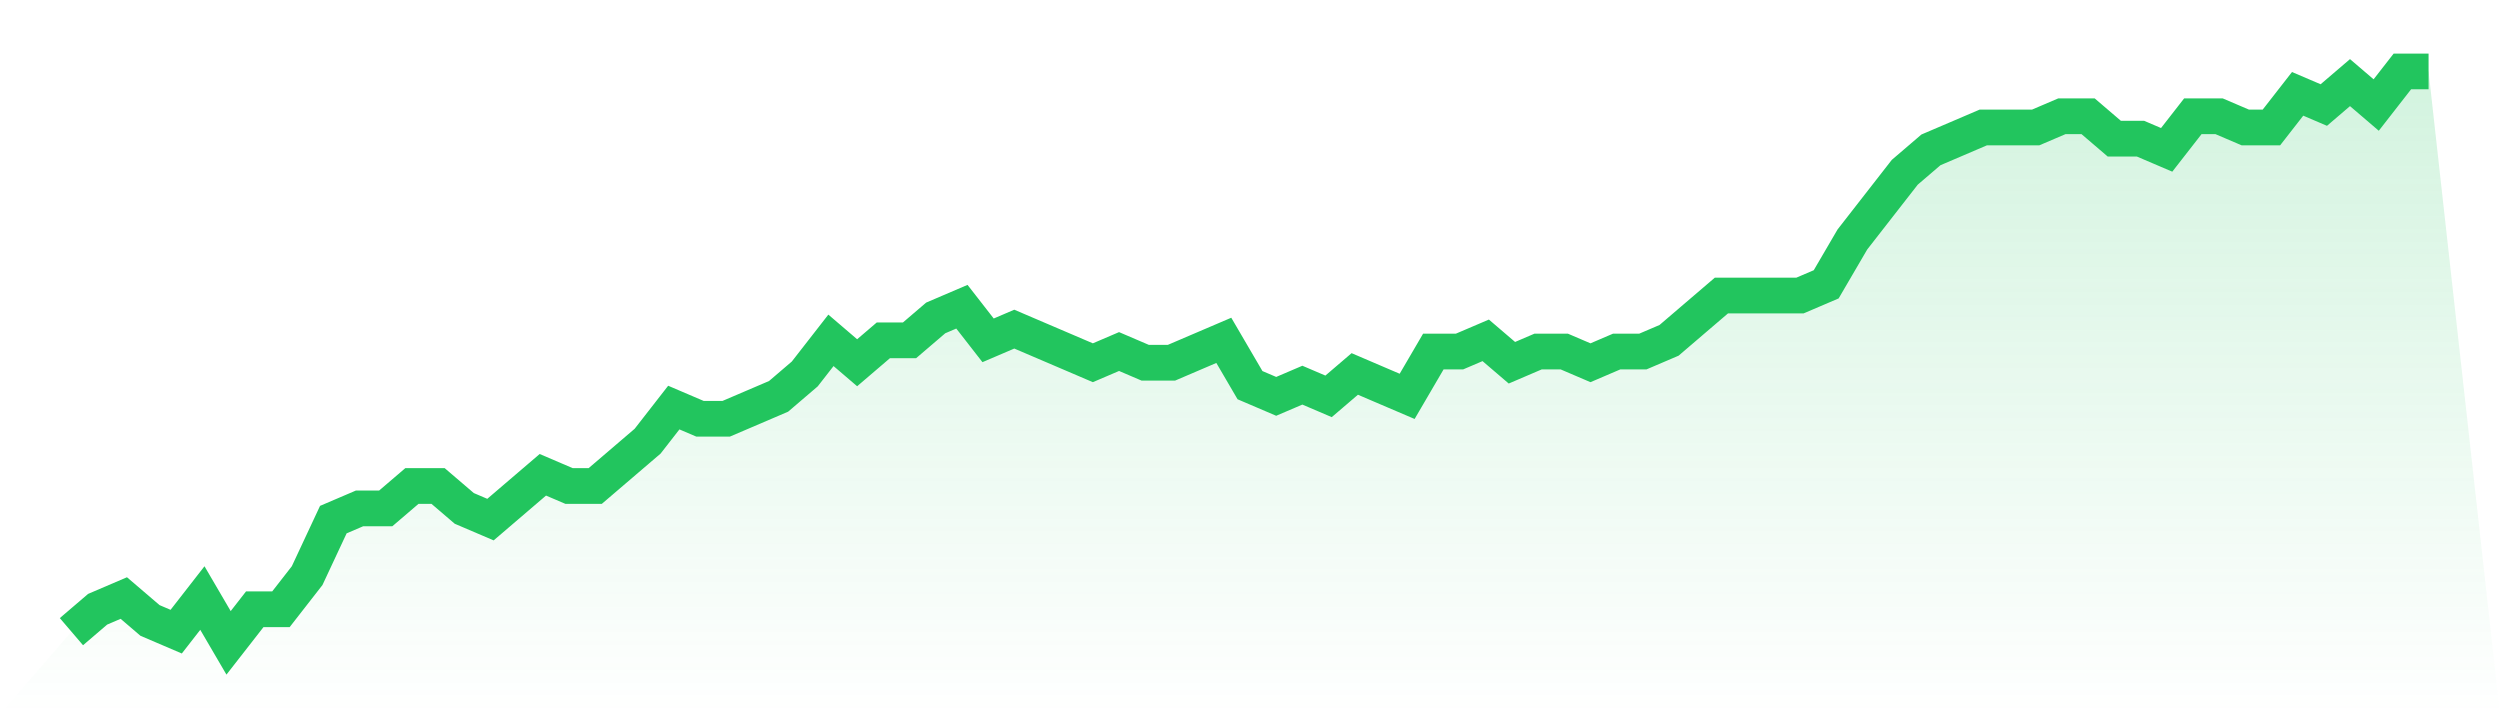
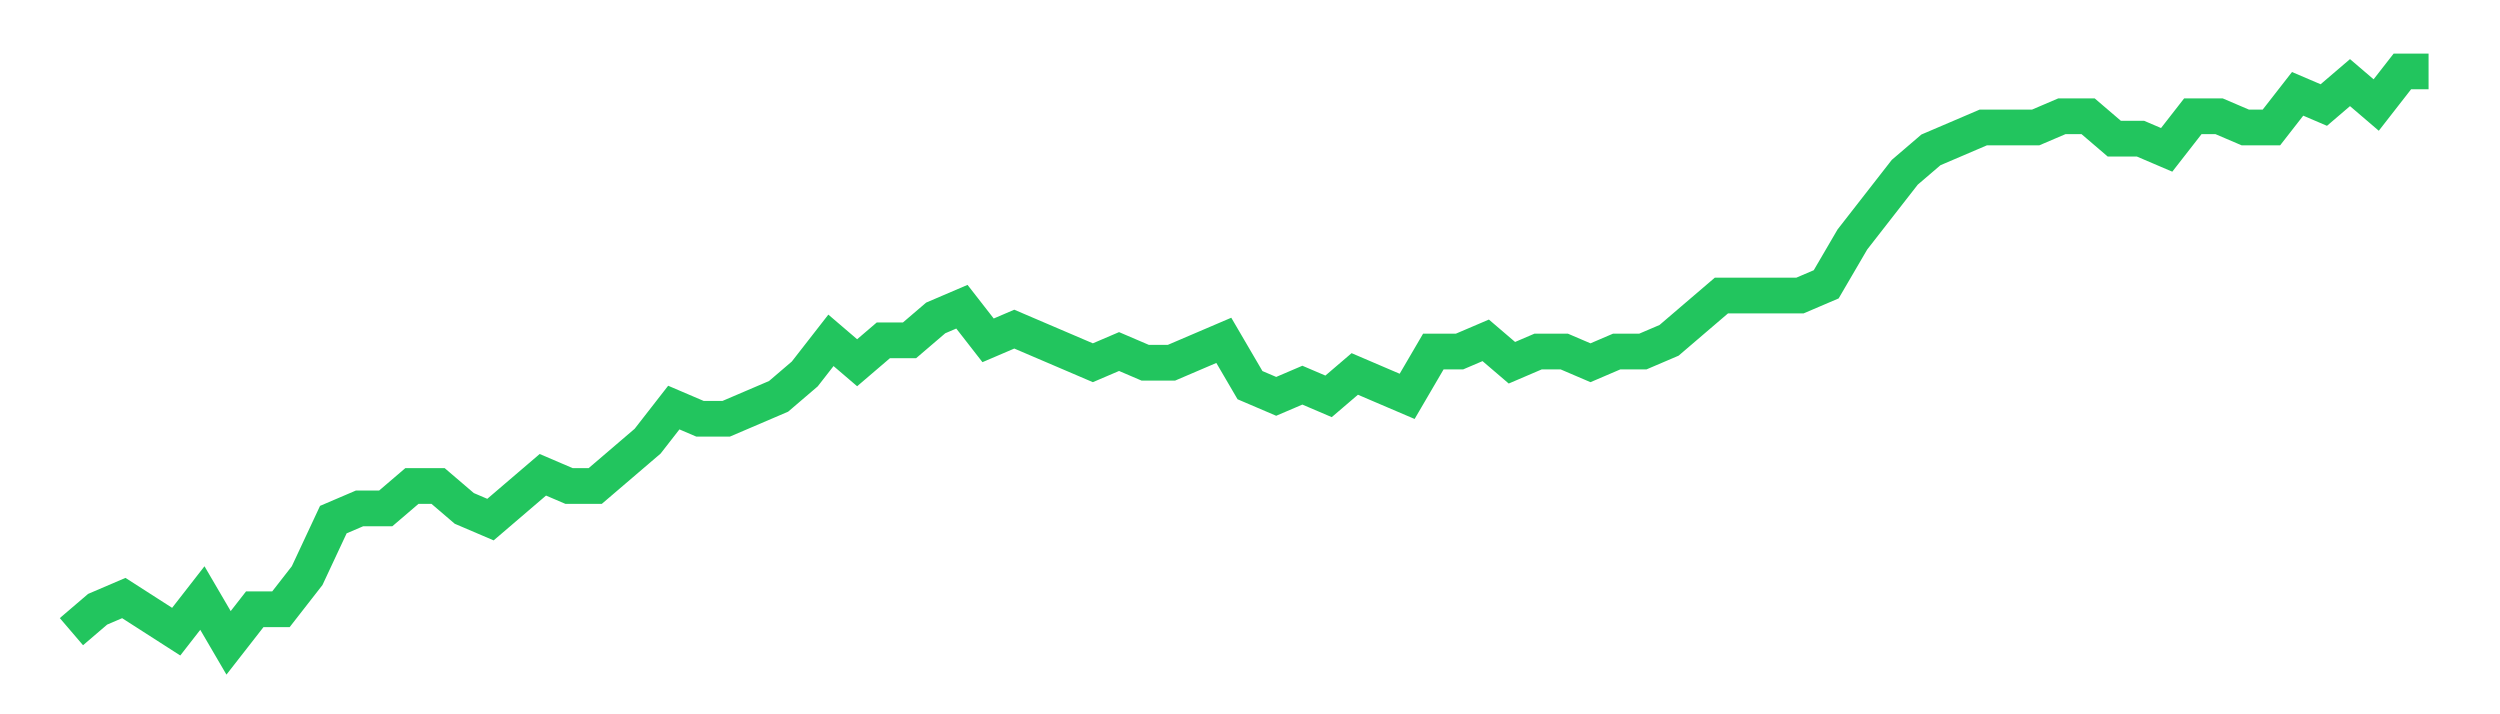
<svg xmlns="http://www.w3.org/2000/svg" viewBox="0 0 140 40">
  <defs>
    <linearGradient id="gradient" x1="0" x2="0" y1="0" y2="1">
      <stop offset="0%" stop-color="#22c55e" stop-opacity="0.2" />
      <stop offset="100%" stop-color="#22c55e" stop-opacity="0" />
    </linearGradient>
  </defs>
-   <path d="M4,35.373 L4,35.373 L5.467,34.118 L6.933,33.49 L8.4,34.745 L9.867,35.373 L11.333,33.49 L12.8,36 L14.267,34.118 L15.733,34.118 L17.2,32.235 L18.667,29.098 L20.133,28.471 L21.6,28.471 L23.067,27.216 L24.533,27.216 L26,28.471 L27.467,29.098 L28.933,27.843 L30.4,26.588 L31.867,27.216 L33.333,27.216 L34.8,25.961 L36.267,24.706 L37.733,22.824 L39.2,23.451 L40.667,23.451 L42.133,22.824 L43.6,22.196 L45.067,20.941 L46.533,19.059 L48,20.314 L49.467,19.059 L50.933,19.059 L52.4,17.804 L53.867,17.176 L55.333,19.059 L56.8,18.431 L58.267,19.059 L59.733,19.686 L61.2,20.314 L62.667,19.686 L64.133,20.314 L65.6,20.314 L67.067,19.686 L68.533,19.059 L70,21.569 L71.467,22.196 L72.933,21.569 L74.4,22.196 L75.867,20.941 L77.333,21.569 L78.8,22.196 L80.267,19.686 L81.733,19.686 L83.2,19.059 L84.667,20.314 L86.133,19.686 L87.6,19.686 L89.067,20.314 L90.533,19.686 L92,19.686 L93.467,19.059 L94.933,17.804 L96.4,16.549 L97.867,16.549 L99.333,16.549 L100.8,16.549 L102.267,15.922 L103.733,13.412 L105.2,11.529 L106.667,9.647 L108.133,8.392 L109.6,7.765 L111.067,7.137 L112.533,7.137 L114,7.137 L115.467,6.51 L116.933,6.51 L118.4,7.765 L119.867,7.765 L121.333,8.392 L122.8,6.51 L124.267,6.51 L125.733,7.137 L127.2,7.137 L128.667,5.255 L130.133,5.882 L131.6,4.627 L133.067,5.882 L134.533,4 L136,4 L140,40 L0,40 z" fill="url(#gradient)" />
-   <path d="M4,35.373 L4,35.373 L5.467,34.118 L6.933,33.49 L8.4,34.745 L9.867,35.373 L11.333,33.49 L12.8,36 L14.267,34.118 L15.733,34.118 L17.2,32.235 L18.667,29.098 L20.133,28.471 L21.6,28.471 L23.067,27.216 L24.533,27.216 L26,28.471 L27.467,29.098 L28.933,27.843 L30.4,26.588 L31.867,27.216 L33.333,27.216 L34.8,25.961 L36.267,24.706 L37.733,22.824 L39.2,23.451 L40.667,23.451 L42.133,22.824 L43.6,22.196 L45.067,20.941 L46.533,19.059 L48,20.314 L49.467,19.059 L50.933,19.059 L52.4,17.804 L53.867,17.176 L55.333,19.059 L56.8,18.431 L58.267,19.059 L59.733,19.686 L61.2,20.314 L62.667,19.686 L64.133,20.314 L65.6,20.314 L67.067,19.686 L68.533,19.059 L70,21.569 L71.467,22.196 L72.933,21.569 L74.4,22.196 L75.867,20.941 L77.333,21.569 L78.8,22.196 L80.267,19.686 L81.733,19.686 L83.2,19.059 L84.667,20.314 L86.133,19.686 L87.6,19.686 L89.067,20.314 L90.533,19.686 L92,19.686 L93.467,19.059 L94.933,17.804 L96.4,16.549 L97.867,16.549 L99.333,16.549 L100.8,16.549 L102.267,15.922 L103.733,13.412 L105.2,11.529 L106.667,9.647 L108.133,8.392 L109.6,7.765 L111.067,7.137 L112.533,7.137 L114,7.137 L115.467,6.51 L116.933,6.51 L118.4,7.765 L119.867,7.765 L121.333,8.392 L122.8,6.51 L124.267,6.51 L125.733,7.137 L127.2,7.137 L128.667,5.255 L130.133,5.882 L131.6,4.627 L133.067,5.882 L134.533,4 L136,4" fill="none" stroke="#22c55e" stroke-width="2" />
+   <path d="M4,35.373 L4,35.373 L5.467,34.118 L6.933,33.49 L9.867,35.373 L11.333,33.49 L12.8,36 L14.267,34.118 L15.733,34.118 L17.2,32.235 L18.667,29.098 L20.133,28.471 L21.6,28.471 L23.067,27.216 L24.533,27.216 L26,28.471 L27.467,29.098 L28.933,27.843 L30.4,26.588 L31.867,27.216 L33.333,27.216 L34.8,25.961 L36.267,24.706 L37.733,22.824 L39.2,23.451 L40.667,23.451 L42.133,22.824 L43.6,22.196 L45.067,20.941 L46.533,19.059 L48,20.314 L49.467,19.059 L50.933,19.059 L52.4,17.804 L53.867,17.176 L55.333,19.059 L56.8,18.431 L58.267,19.059 L59.733,19.686 L61.2,20.314 L62.667,19.686 L64.133,20.314 L65.6,20.314 L67.067,19.686 L68.533,19.059 L70,21.569 L71.467,22.196 L72.933,21.569 L74.4,22.196 L75.867,20.941 L77.333,21.569 L78.8,22.196 L80.267,19.686 L81.733,19.686 L83.2,19.059 L84.667,20.314 L86.133,19.686 L87.6,19.686 L89.067,20.314 L90.533,19.686 L92,19.686 L93.467,19.059 L94.933,17.804 L96.4,16.549 L97.867,16.549 L99.333,16.549 L100.8,16.549 L102.267,15.922 L103.733,13.412 L105.2,11.529 L106.667,9.647 L108.133,8.392 L109.6,7.765 L111.067,7.137 L112.533,7.137 L114,7.137 L115.467,6.51 L116.933,6.51 L118.4,7.765 L119.867,7.765 L121.333,8.392 L122.8,6.51 L124.267,6.51 L125.733,7.137 L127.2,7.137 L128.667,5.255 L130.133,5.882 L131.6,4.627 L133.067,5.882 L134.533,4 L136,4" fill="none" stroke="#22c55e" stroke-width="2" />
</svg>